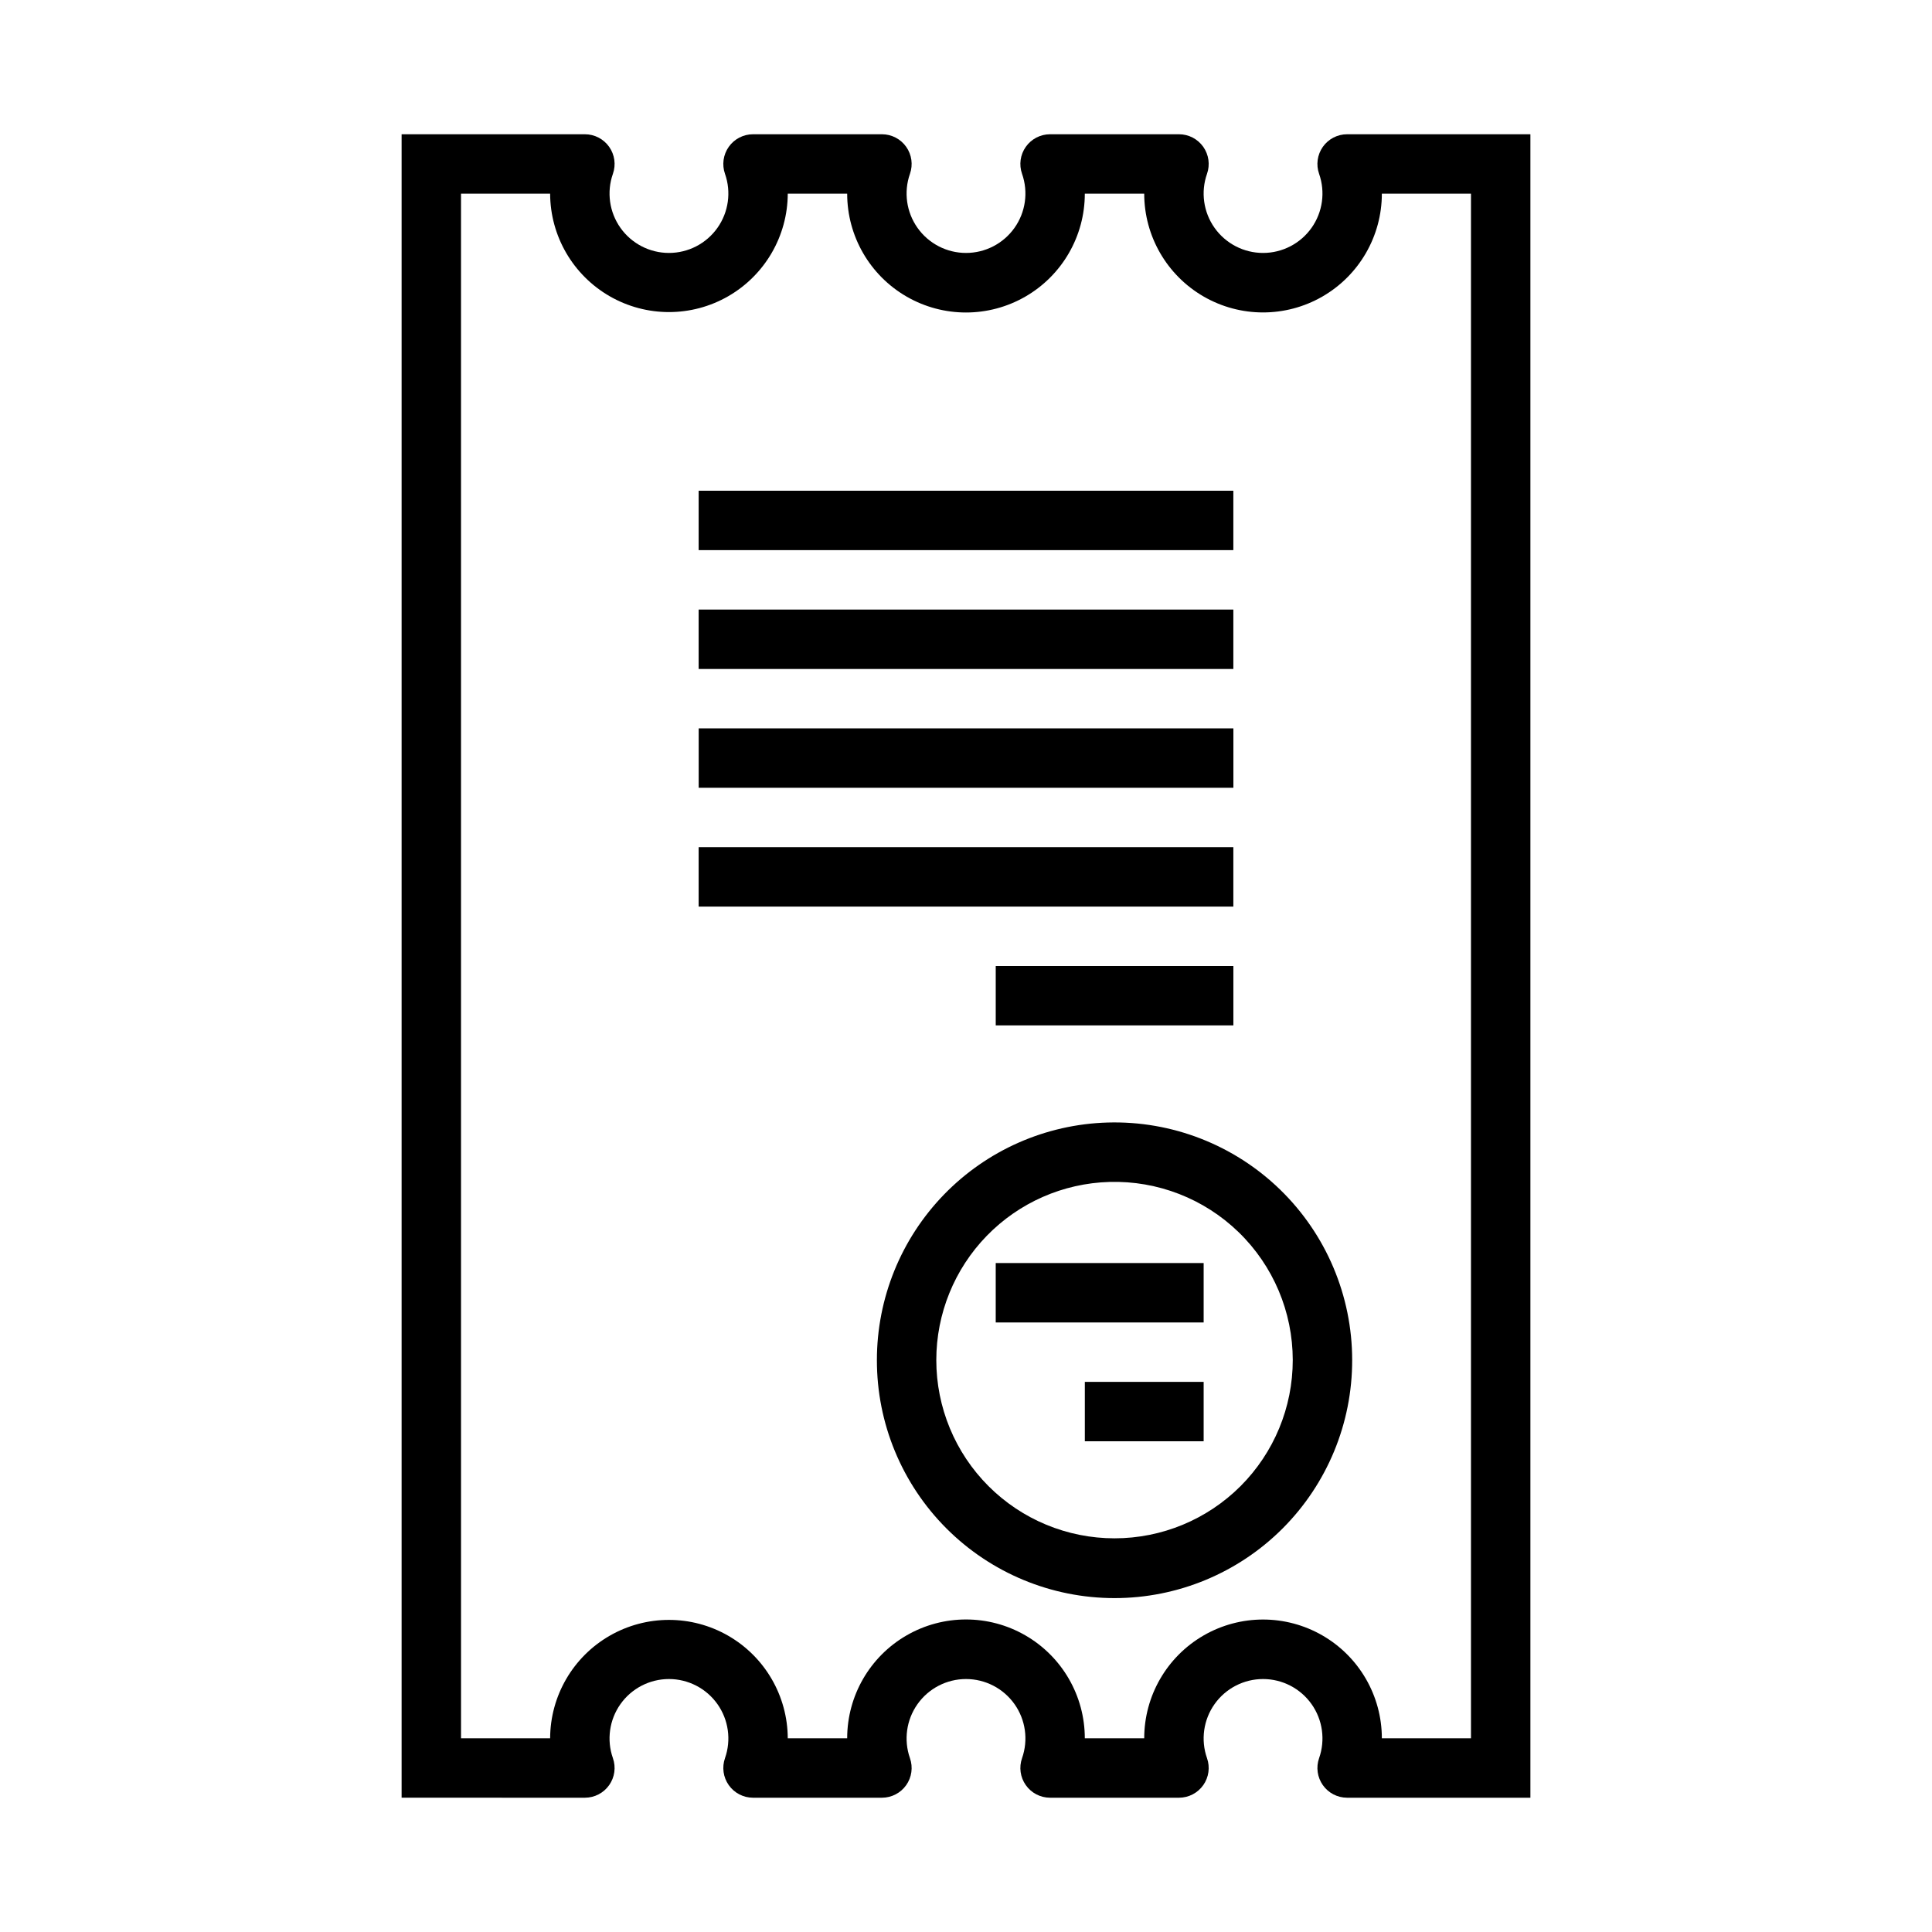
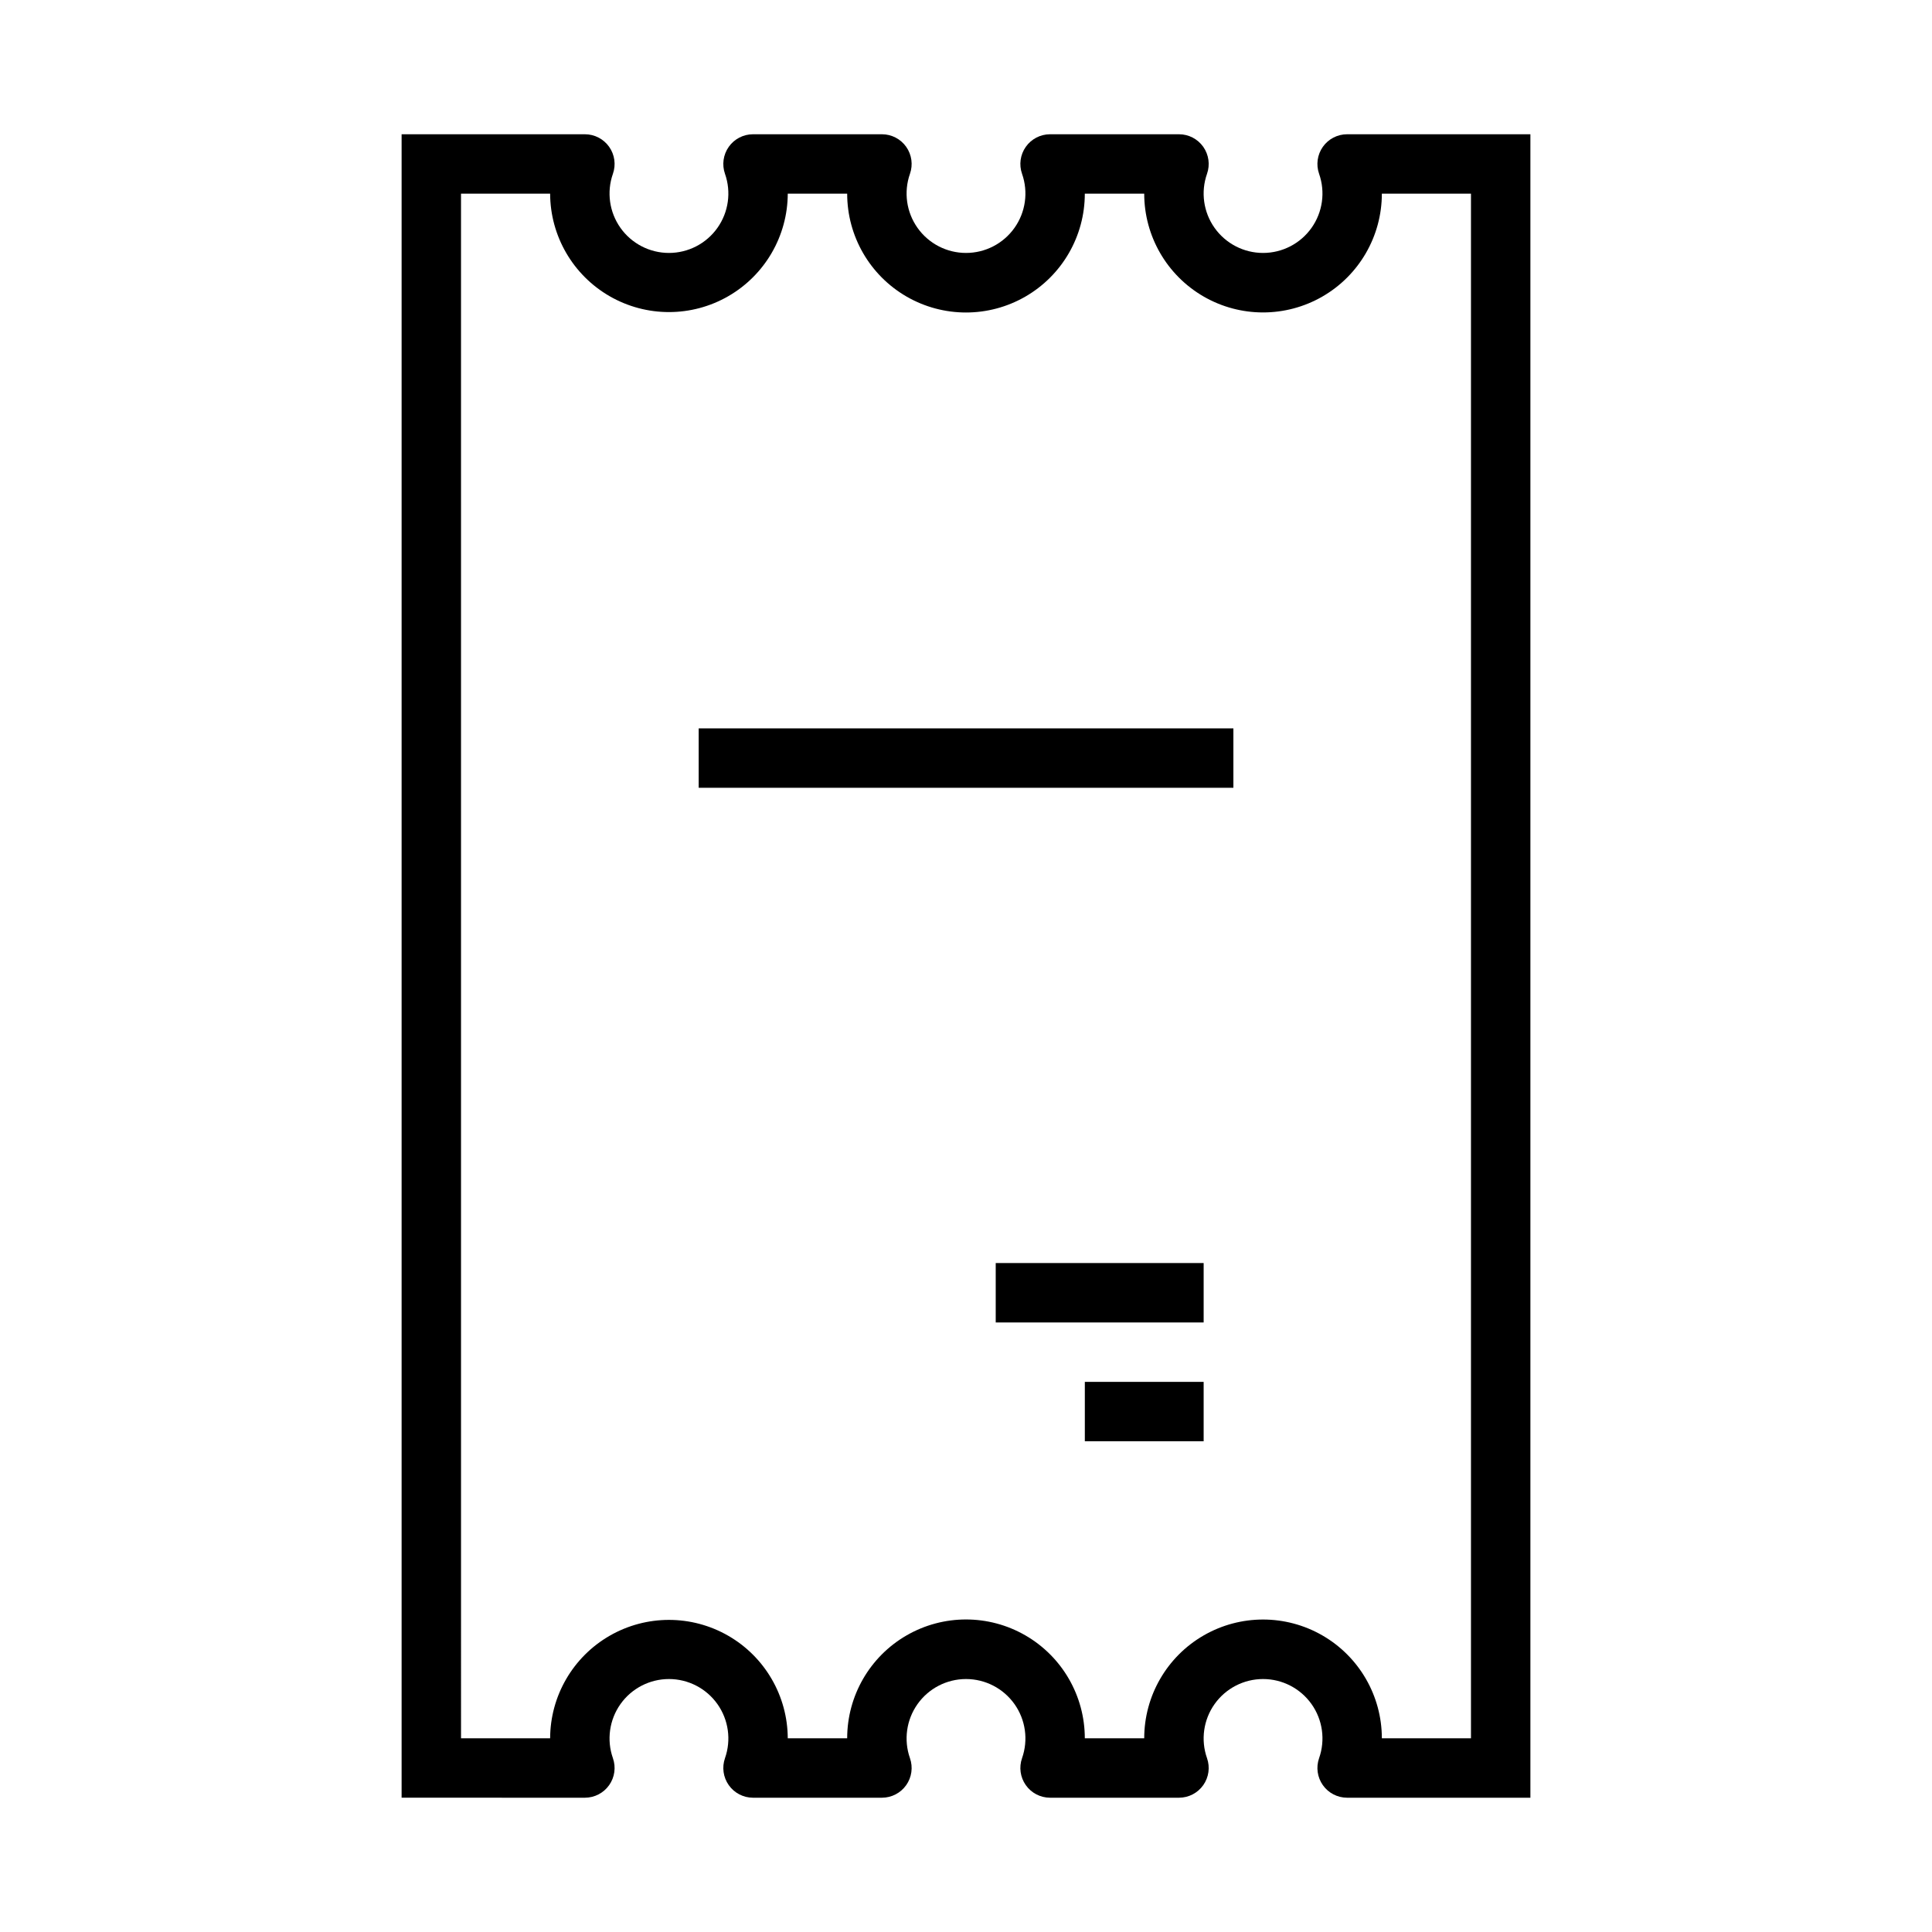
<svg xmlns="http://www.w3.org/2000/svg" fill="#000000" width="800px" height="800px" version="1.1" viewBox="144 144 512 512">
  <g>
-     <path d="m437.52 441.48c-16.379 0.48-31.922 7.32-43.336 19.074-11.41 11.754-17.797 27.488-17.797 43.871-0.031 16.723 6.594 32.77 18.406 44.605 11.812 11.832 27.848 18.484 44.57 18.484s32.758-6.652 44.57-18.484c11.812-11.836 18.434-27.883 18.406-44.605 0-17.02-6.894-33.316-19.105-45.176-12.211-11.859-28.703-18.27-45.715-17.77zm0.492 15.746h-0.004c12.754-0.367 25.113 4.441 34.266 13.336 9.152 8.891 14.316 21.105 14.32 33.863 0.004 12.531-4.973 24.547-13.828 33.406-8.859 8.863-20.875 13.84-33.402 13.84-12.531 0-24.547-4.977-33.406-13.84-8.855-8.859-13.832-20.875-13.828-33.406 0.004-12.289 4.797-24.094 13.363-32.91 8.566-8.812 20.23-13.938 32.516-14.289z" />
    <path d="m250.43 179.58v440.83l48.586 0.004c2.551-0.008 4.941-1.246 6.414-3.332 1.473-2.082 1.844-4.75 0.996-7.156-1.695-4.816-0.945-10.156 2.004-14.324 2.953-4.164 7.742-6.641 12.848-6.641 5.106 0 9.898 2.477 12.848 6.641 2.953 4.168 3.699 9.508 2.004 14.324-0.844 2.406-0.473 5.074 1 7.156 1.473 2.086 3.863 3.324 6.414 3.332h34.195-0.004c2.551-0.008 4.941-1.246 6.414-3.332 1.473-2.082 1.844-4.75 0.996-7.156-1.691-4.816-0.945-10.156 2.008-14.324 2.949-4.164 7.738-6.641 12.848-6.641 5.106 0 9.895 2.477 12.848 6.641 2.949 4.168 3.699 9.508 2.004 14.324-0.848 2.406-0.477 5.074 0.996 7.156 1.473 2.086 3.863 3.324 6.414 3.332h34.195c2.551-0.008 4.941-1.246 6.414-3.332 1.469-2.082 1.844-4.75 0.996-7.156-1.695-4.816-0.949-10.156 2.004-14.324 2.953-4.164 7.742-6.641 12.848-6.641s9.895 2.477 12.848 6.641c2.953 4.168 3.699 9.508 2.004 14.324-0.848 2.406-0.473 5.074 0.996 7.156 1.473 2.086 3.863 3.324 6.414 3.332h48.586v-440.83l-48.586-0.004c-2.551 0.004-4.941 1.246-6.414 3.328-1.469 2.086-1.844 4.754-0.996 7.16 1.695 4.816 0.949 10.156-2.004 14.32-2.953 4.168-7.742 6.644-12.848 6.644s-9.895-2.477-12.848-6.644c-2.953-4.164-3.699-9.504-2.004-14.32 0.848-2.406 0.473-5.074-0.996-7.16-1.473-2.082-3.863-3.324-6.414-3.328h-34.195c-2.551 0.004-4.941 1.246-6.414 3.328-1.473 2.086-1.844 4.754-0.996 7.16 1.695 4.816 0.945 10.156-2.004 14.32-2.953 4.168-7.742 6.644-12.848 6.644-5.109 0-9.898-2.477-12.848-6.644-2.953-4.164-3.699-9.504-2.008-14.32 0.848-2.406 0.477-5.074-0.996-7.16-1.473-2.082-3.863-3.324-6.414-3.328h-34.191c-2.551 0.004-4.941 1.246-6.414 3.328-1.473 2.086-1.844 4.754-1 7.16 1.695 4.816 0.949 10.156-2.004 14.32-2.949 4.168-7.742 6.644-12.848 6.644-5.106 0-9.895-2.477-12.848-6.644-2.949-4.164-3.699-9.504-2.004-14.32 0.848-2.406 0.477-5.074-0.996-7.16-1.473-2.082-3.863-3.324-6.414-3.328zm15.742 15.742 23.617 0.004c0.039 11.223 6.051 21.574 15.777 27.176 9.727 5.602 21.699 5.602 31.426 0 9.723-5.602 15.734-15.953 15.773-27.176h15.746c0 11.25 6 21.645 15.742 27.27 9.742 5.625 21.746 5.625 31.488 0 9.742-5.625 15.746-16.02 15.746-27.27h15.742c0.004 11.246 6.008 21.637 15.75 27.258 9.738 5.621 21.738 5.621 31.477 0 9.742-5.621 15.746-16.012 15.75-27.258h23.617v409.34h-23.617c-0.004-11.246-6.008-21.637-15.75-27.258-9.738-5.621-21.738-5.621-31.477 0-9.742 5.621-15.746 16.012-15.75 27.258h-15.742c0-11.25-6.004-21.645-15.746-27.27-9.742-5.625-21.746-5.625-31.488 0-9.742 5.625-15.742 16.02-15.742 27.27h-15.746c-0.039-11.223-6.051-21.578-15.773-27.176-9.727-5.602-21.699-5.602-31.426 0-9.727 5.598-15.738 15.953-15.777 27.176h-23.613z" />
-     <path d="m470.85 274.05v15.742l-141.7 0.004v-15.746z" />
    <path d="m329.16 352.77v-15.742h141.7v15.742z" />
-     <path d="m407.88 400v15.742h62.977v-15.742z" />
    <path d="m462.98 478.72v15.746h-55.102v-15.746z" />
    <path d="m462.98 510.21v15.742l-31.488 0.004v-15.742z" />
-     <path d="m470.85 305.54v15.746h-141.7v-15.746z" />
-     <path d="m470.85 368.51v15.746h-141.7v-15.746z" />
  </g>
</svg>